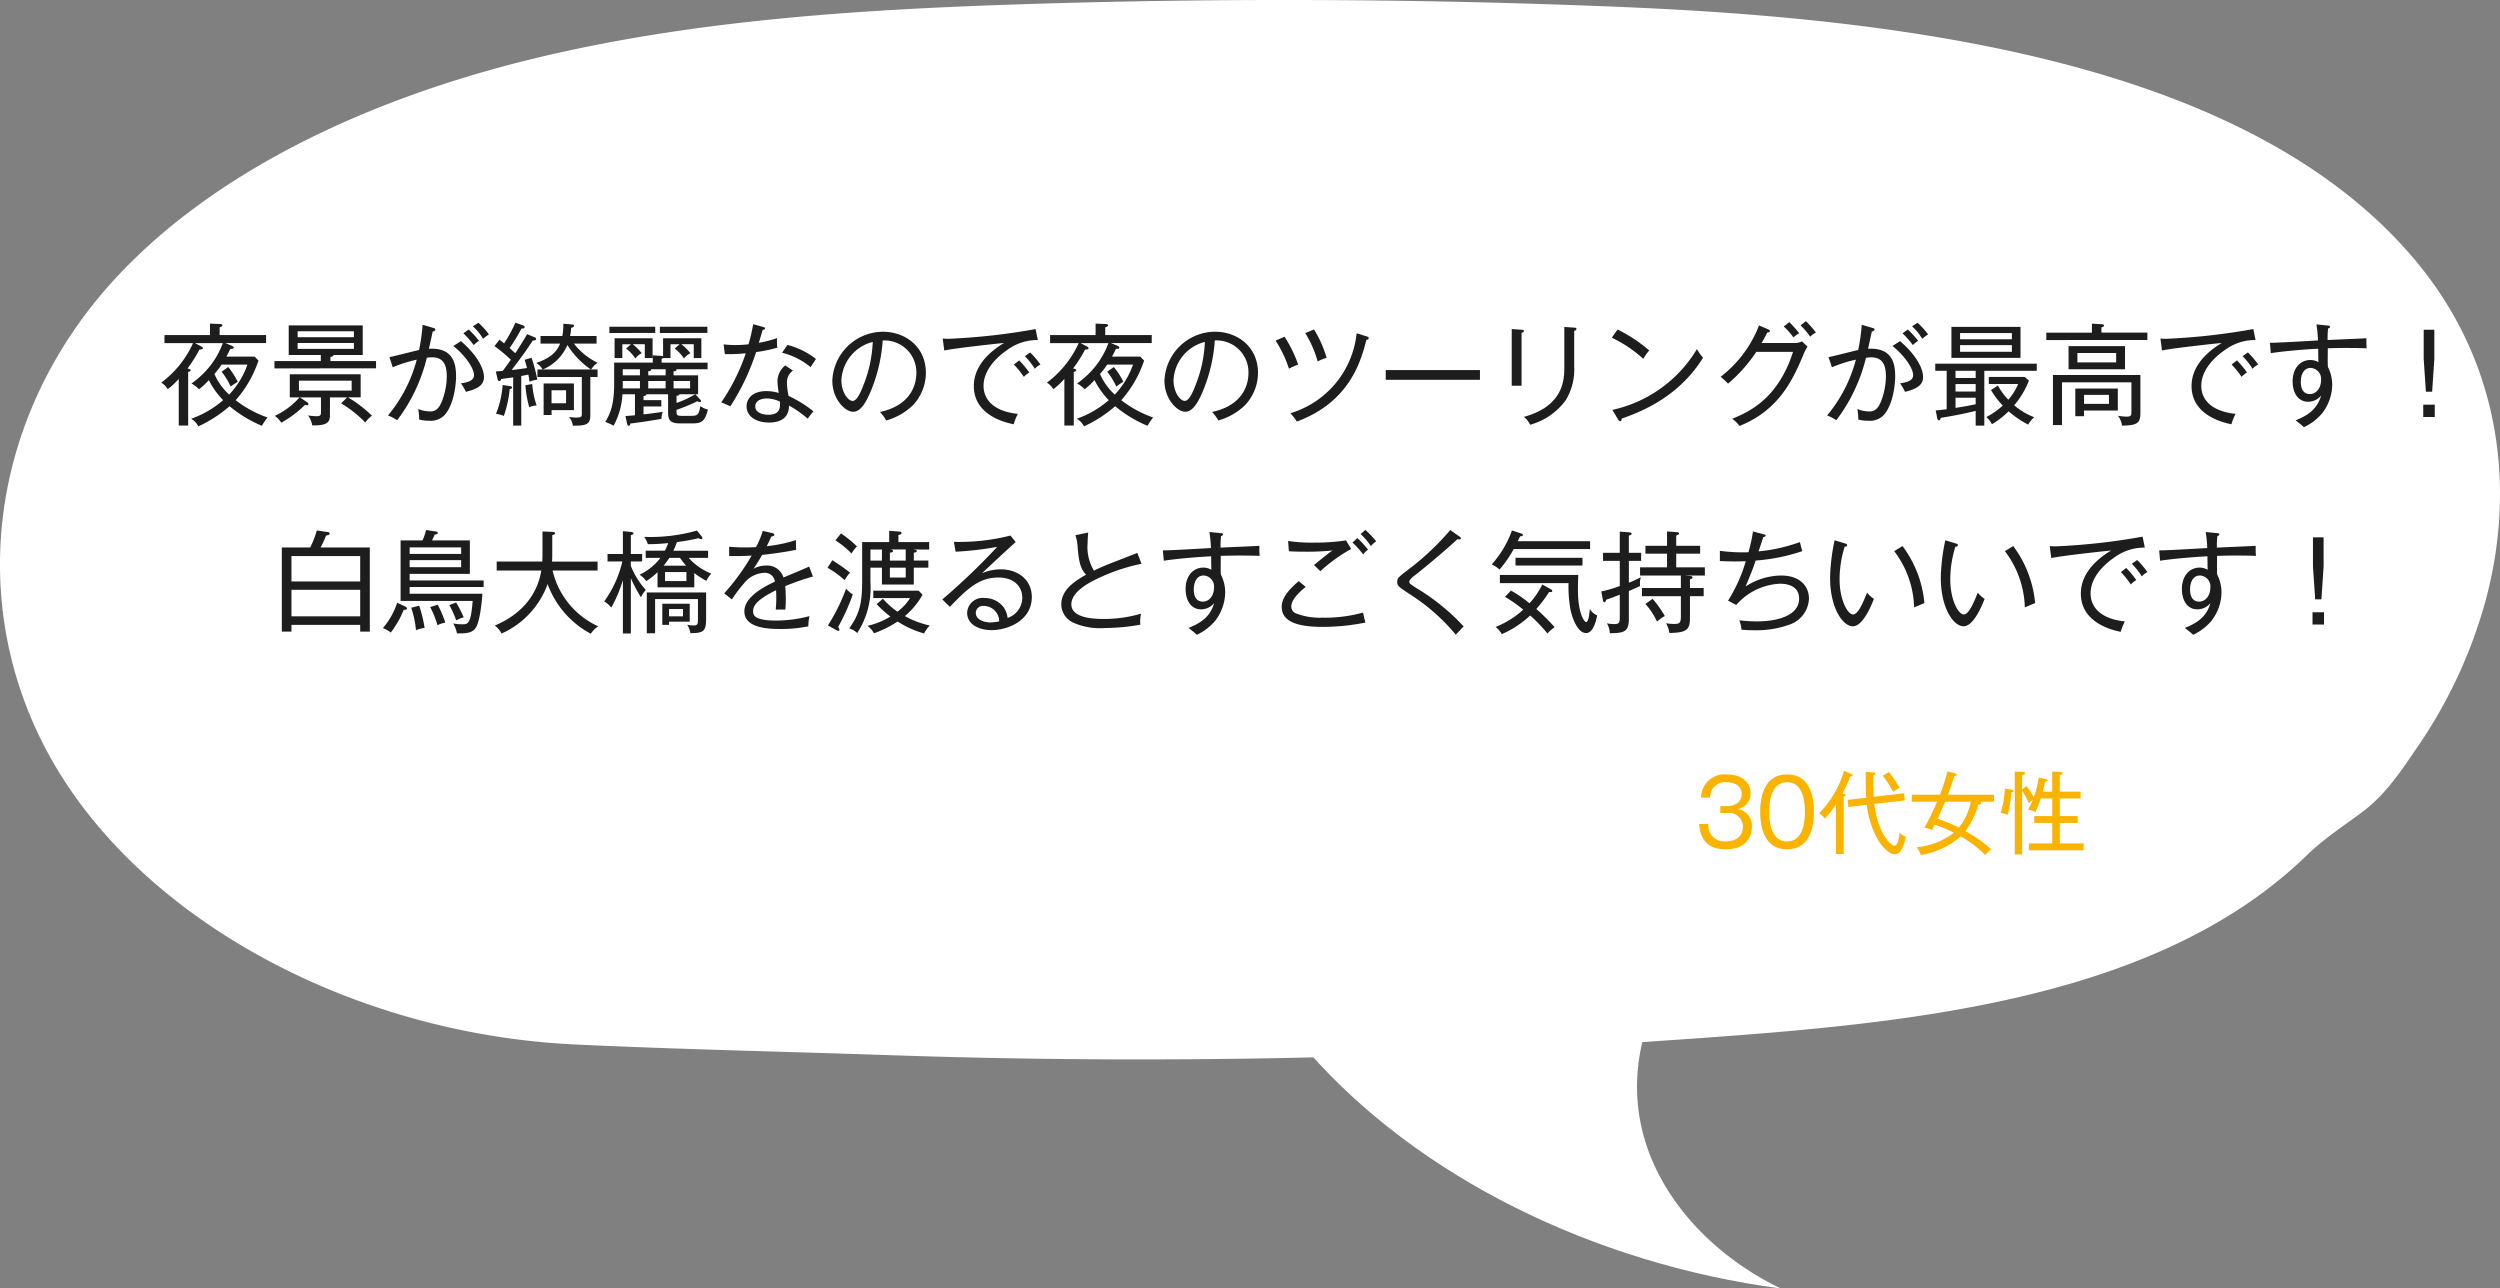
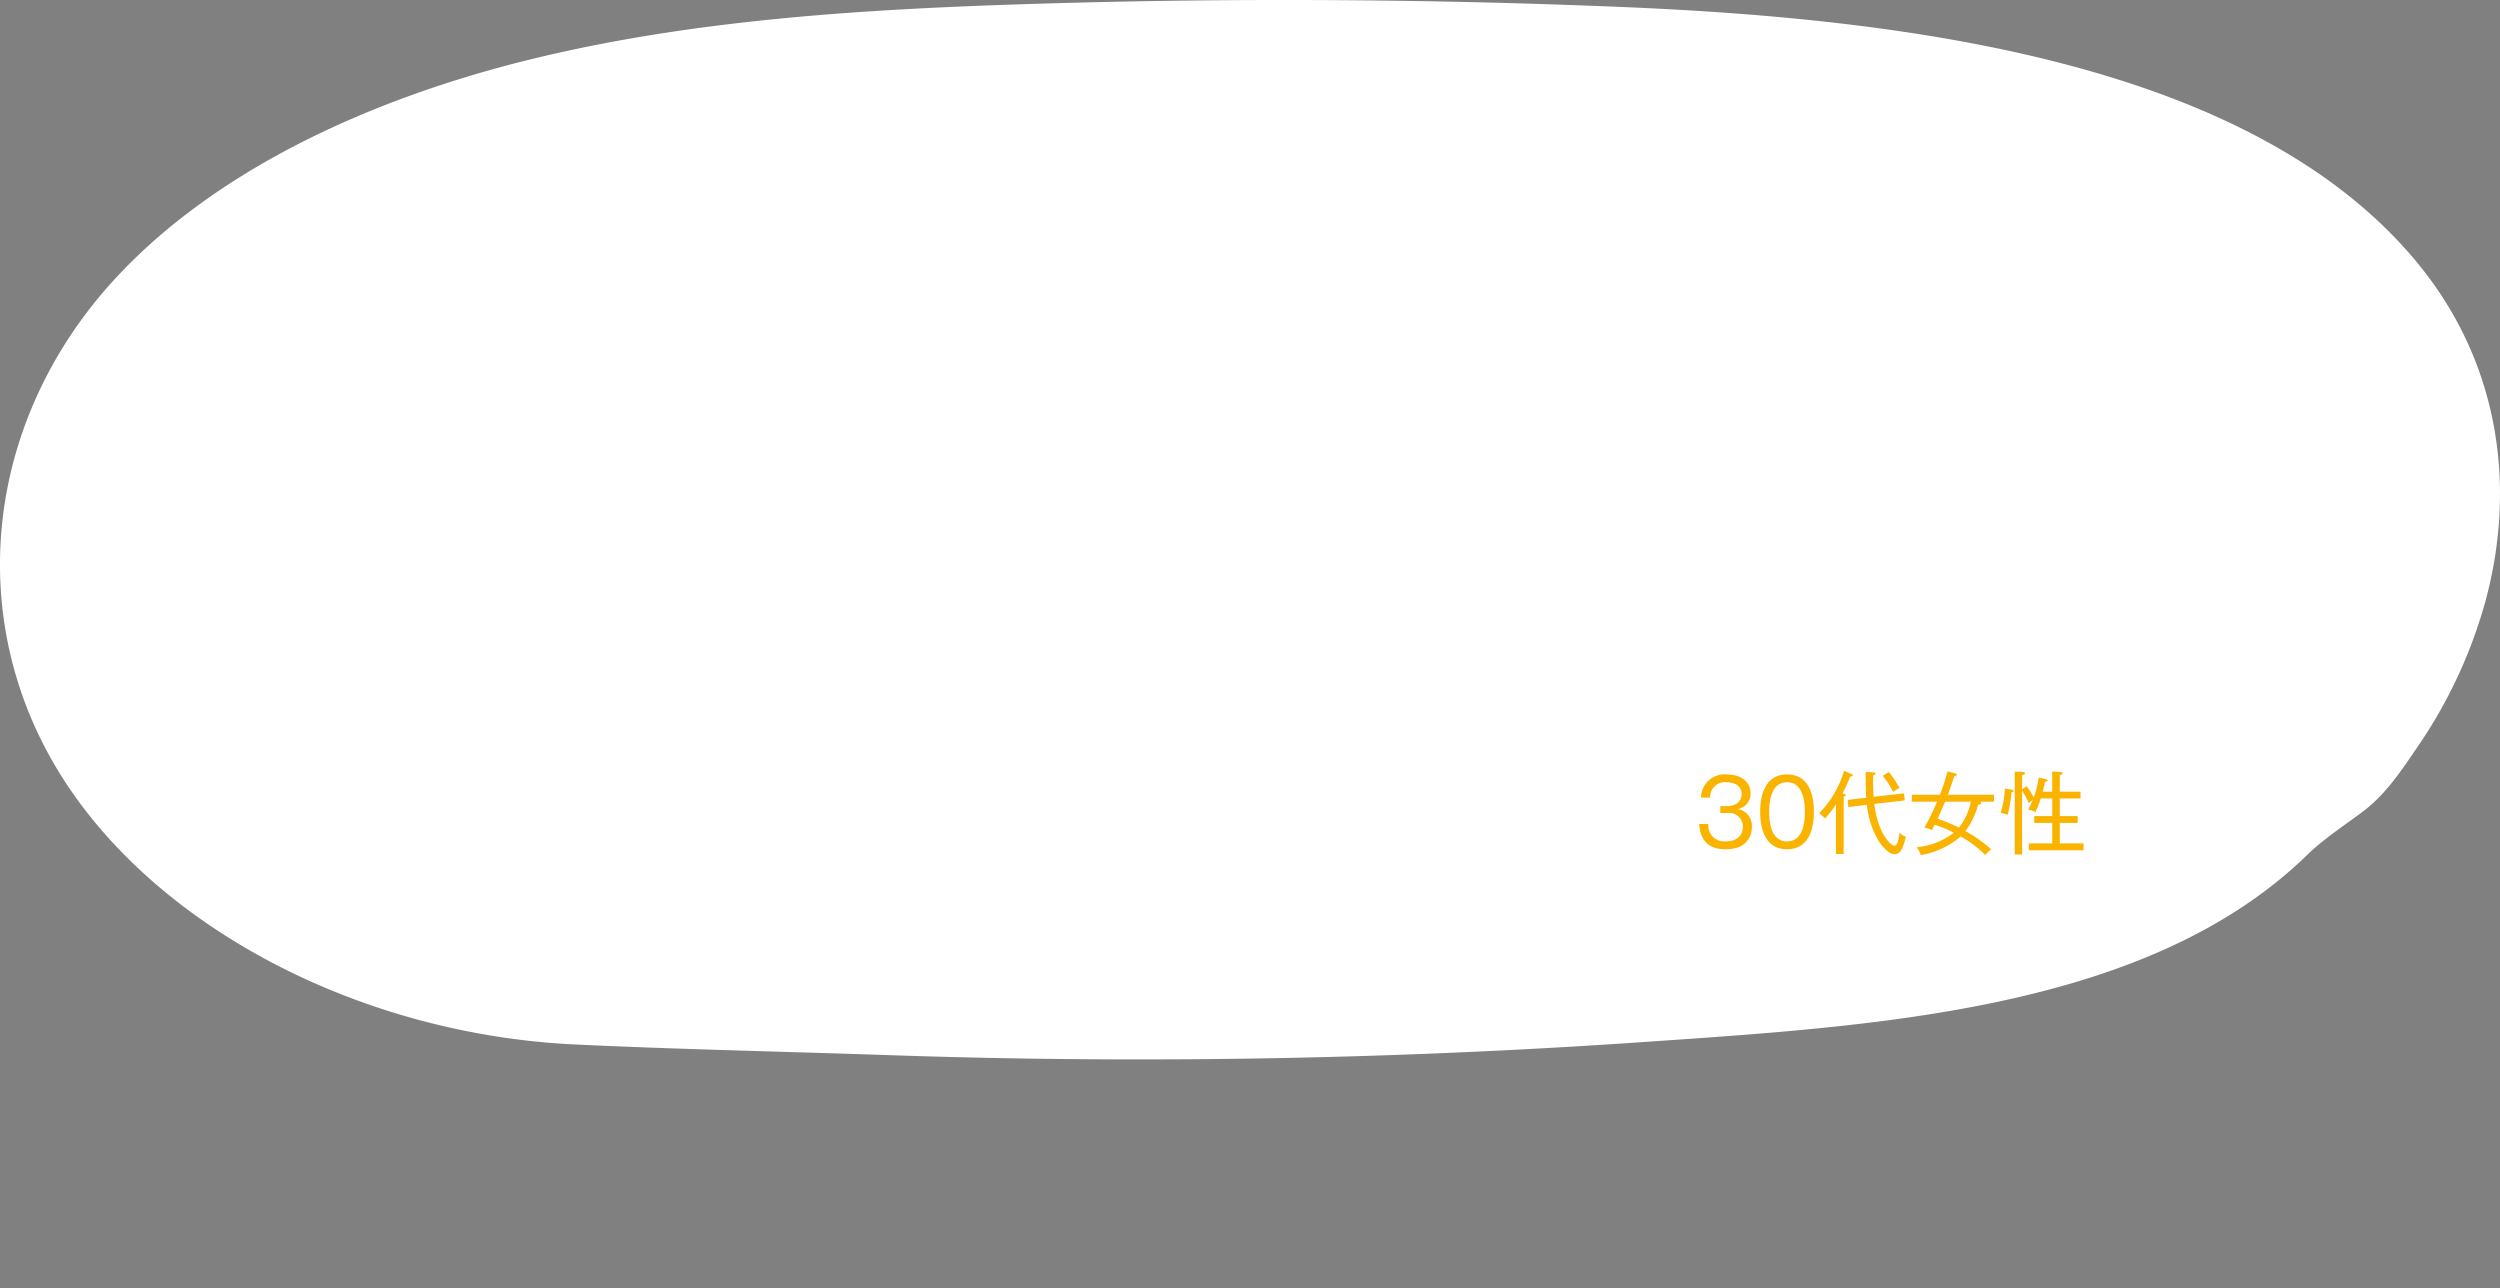
<svg xmlns="http://www.w3.org/2000/svg" width="361.328" height="186.228" viewBox="0 0 361.328 186.228">
  <rect x="0" y="0" width="361.328" height="186.228" fill="#808080" stroke="none" />
  <defs>
    <clipPath id="clip-path">
      <rect id="長方形_93" data-name="長方形 93" width="361.328" height="186.227" fill="none" />
    </clipPath>
  </defs>
  <g id="グループ_4648" data-name="グループ 4648" transform="translate(-264.41 -10190.048)">
    <g id="グループ_116" data-name="グループ 116" transform="translate(264.41 10190.048)">
      <g id="グループ_115" data-name="グループ 115" clip-path="url(#clip-path)">
        <path id="パス_130" data-name="パス 130" d="M336.028,121.338c1.773-1.4,3.622-2.642,5.528-4.078,3.342-2.523,5.678-6.124,7.846-9.306a69.891,69.891,0,0,0,9.919-21.423c3.866-14.611,2.354-30.314-6.386-43.71a54.649,54.649,0,0,0-4.057-5.441C325.228,9.429,277.242,2.8,234.63,1.02Q191.419-.785,148.118.6c-24.29.781-48.793,2.356-71.976,8.114S30.97,24.767,16.676,40.242c-18.6,20.132-21.966,48.342-8.46,70.849s43.329,38.381,74.907,39.869c15.085.71,30.335,1.027,45.5,1.545q18.149.62,36.318.615,36.329-.009,72.565-2.512c33.7-2.33,72.824-4.589,95.884-26.98a33.991,33.991,0,0,1,2.639-2.29" transform="translate(0 0)" fill="#fff" />
-         <path id="パス_131" data-name="パス 131" d="M127.48,132.361c15.753,17.892,40.908,30.484,68.178,34.125-10.072-4.89-17.424-13.126-19.855-22.24s.1-18.981,6.822-26.645" transform="translate(61.702 19.741)" fill="#fff" />
      </g>
    </g>
-     <path id="パス_620" data-name="パス 620" d="M11.22,7.456A10.524,10.524,0,0,1,12.532,9.6a10.185,10.185,0,0,1,1.024-.688A11.431,11.431,0,0,0,12.18,6.784ZM11.4,3.328A12.322,12.322,0,0,1,9.684,6.464a13.137,13.137,0,0,1-2.816,2.7A4.051,4.051,0,0,1,7.956,10,10.84,10.84,0,0,0,9.38,8.672a11.574,11.574,0,0,0,2.064,2.9A14.247,14.247,0,0,1,6.82,14.256a2.636,2.636,0,0,1,1.04,1.1,18.745,18.745,0,0,0,4.512-2.912,18.15,18.15,0,0,0,4.672,2.832,8.913,8.913,0,0,1,.816-1.2,16.251,16.251,0,0,1-4.608-2.5,16.41,16.41,0,0,0,3.3-5.728l-.56-.576h-4.08c.144-.24.272-.5.576-1.12.288,0,.48.016.48-.176,0-.08-.016-.16-.288-.272l-.912-.384h5.888V2.16h-6.72V1.04c.112-.032.4-.1.4-.3,0-.16-.256-.176-.384-.176L9.54.5V2.16H2.964V3.328H7.092A14.624,14.624,0,0,1,2.5,9.04a2.627,2.627,0,0,1,.928.944A10.083,10.083,0,0,0,5.028,8.5v6.736h1.36V7.488c.112-.016.352-.08.352-.24,0-.144-.16-.192-.448-.256A19.909,19.909,0,0,0,8.02,4.256c.336,0,.5-.048.5-.208,0-.112-.176-.208-.288-.272l-.864-.448Zm3.552,3.1a11.955,11.955,0,0,1-2.64,4.336A8.914,8.914,0,0,1,10.18,7.792a11.807,11.807,0,0,0,1.04-1.36Zm18.592.544V5.92H26.948V5.328c.16-.032.432-.08.464-.288H31.62V.768h-10.7V5.04h4.64v.88h-6.7V6.976Zm-3.2-4.5H22.212V1.616H30.34Zm0,1.68H22.212V3.312H30.34Zm2.608,9.664a18.425,18.425,0,0,0-3.472-2.656h1.84V7.824H21.076v3.344h1.408A10.739,10.739,0,0,1,18.9,13.84a3.3,3.3,0,0,1,.944.992,15.745,15.745,0,0,0,3.424-2.576,1.292,1.292,0,0,0,.3.048c.064,0,.208-.048.208-.16a.36.36,0,0,0-.16-.256l-1.072-.72h3.04v2c0,.5,0,.72-.608.72a8.621,8.621,0,0,1-1.264-.112,3.263,3.263,0,0,1,.608,1.44c2.56.064,2.56-.72,2.56-1.68V11.168h2.48l-.864.864A16.714,16.714,0,0,1,31.988,14.8,3.977,3.977,0,0,1,32.948,13.824ZM30.02,10.192H22.4V8.752H30.02ZM49.86,2.064A10.768,10.768,0,0,0,48.34.384L47.54.9A7.635,7.635,0,0,1,49.012,2.7,7.253,7.253,0,0,1,49.86,2.064Zm-1.44.928A12.5,12.5,0,0,0,46.932,1.36l-.768.544a12.39,12.39,0,0,1,1.488,1.7A6.6,6.6,0,0,1,48.42,2.992Zm.72,5.232c0-1.264-1.04-3.232-3.328-5.184l-1.1.7C46.276,4.96,47.7,6.88,47.7,7.952c0,.752-.752,1.024-1.888,1.184a7.981,7.981,0,0,1,.72,1.232C48.036,9.984,49.14,9.5,49.14,8.224Zm-4.032-.112c0-1.808-.416-4.176-3.92-3.968.08-.352.464-2.112.544-2.5.256-.032.384-.16.384-.288s-.112-.176-.288-.224L40.276.672a28.589,28.589,0,0,1-.512,3.648c-.624.128-3.6.912-4.288,1.024l.48,1.472a19.99,19.99,0,0,1,3.472-1.1,20.869,20.869,0,0,1-4.16,8.064,7,7,0,0,1,1.328.688A24.441,24.441,0,0,0,40.884,5.44a5.474,5.474,0,0,1,.736-.064c1.728,0,2.144,1.184,2.144,2.768a10.164,10.164,0,0,1-.736,3.68c-.416.96-.864,1.376-1.664,1.376a4.96,4.96,0,0,1-1.728-.352,8.316,8.316,0,0,1,.144,1.52,5.582,5.582,0,0,0,1.456.176,2.784,2.784,0,0,0,2.224-.832C44.82,12.176,45.108,9.264,45.108,8.112Zm11.744.5A23.638,23.638,0,0,0,56.02,5.44l-.992.3c.128.432.224.784.336,1.184-.752.112-1.472.224-2.224.288C54.8,5.024,54.98,4.784,56.2,2.944c.272.016.48-.048.48-.224,0-.144-.1-.192-.3-.272l-1.008-.416c-.432.784-1.12,1.856-1.7,2.752-.128-.1-.688-.624-.816-.752a28.2,28.2,0,0,0,1.712-2.816c.128,0,.448.016.448-.192,0-.112-.064-.208-.256-.272L53.684.368A19.494,19.494,0,0,1,52.052,3.36c-.24-.192-.512-.416-.672-.528l-.72.928a21.333,21.333,0,0,1,2.368,1.968c-.384.544-.9,1.264-1.184,1.616-.144.016-.832.064-.992.08L51.108,8.5c.048.192.08.3.256.3.208,0,.24-.192.256-.288.416-.048,1.28-.176,1.744-.24v6.976h1.168V8.08c.656-.128.864-.176,1.024-.208.064.3.1.528.176,1.04A3.618,3.618,0,0,1,56.852,8.608ZM64.6,7.136h-6.96A6.673,6.673,0,0,0,61.2,3.6,11.963,11.963,0,0,0,64.6,7.136Zm.96,1.088V7.136h-.928a3.44,3.44,0,0,1,.928-.976,9.61,9.61,0,0,1-3.424-2.768h3.28V2.3H61.588a8.051,8.051,0,0,0,.16-1.184c.144-.032.416-.112.416-.288S61.972.64,61.812.624l-1.2-.1A9.087,9.087,0,0,1,60.468,2.3H57.316V3.392h2.832c-.656,1.632-1.952,2.256-3.456,2.8a2.719,2.719,0,0,1,.928.944h-.752V8.224h6.416v5.232c0,.56-.048.624-.88.624-.3,0-.672-.048-.976-.08a2.357,2.357,0,0,1,.56,1.264c1.936-.016,2.528-.144,2.528-1.568V8.224Zm-8.8,4.112a11.608,11.608,0,0,1-.64-3.1l-.992.176a15.832,15.832,0,0,0,.56,3.184A2.778,2.778,0,0,1,56.756,12.336ZM53.2,9.744c0-.16-.144-.176-.24-.192l-1.12-.176a13.658,13.658,0,0,1-.96,4.176,3.876,3.876,0,0,1,1.136.3,16.86,16.86,0,0,0,.848-3.888C53,9.952,53.2,9.9,53.2,9.744Zm8.944,3.264V9.152H57.764v4.56h1.152v-.7Zm-1.136-.992h-2.1V10.144h2.1Zm20.5.912a3.005,3.005,0,0,1-1.1-.5c-.208,1.392-.5,1.408-1.44,1.408h-1.3c-.7,0-.7-.16-.7-.864a27.48,27.48,0,0,0,3.024-1.248.642.642,0,0,0,.336.112c.128,0,.192-.064.192-.144,0-.064-.08-.144-.128-.208l-.7-.768h.4V7.984H76.548V7.408c.24-.032.48-.064.4-.3H81.46v-.96H74.82V5.568a.767.767,0,0,0,.272-.08H76.1v-2h1.328l-.72.624a5.833,5.833,0,0,1,1.344,1.44,2.558,2.558,0,0,1,.928-.768,7.933,7.933,0,0,0-1.3-1.3H79.46v2h1.1V2.624H75.028V5.216a1.427,1.427,0,0,0-.352-.048l-1.136-.08V6.144H67.956V9.216c0,3.1-.608,4.384-1.28,5.5a7.617,7.617,0,0,1,1.2.544,10.589,10.589,0,0,0,1.28-4.544h1.808v3.04c-.224.016-1.184.1-1.376.112l.24,1.1c.032.144.112.3.24.3.16,0,.224-.16.224-.32,1.488-.176,2.992-.416,4.5-.672a3.307,3.307,0,0,1,.192-1.024c-.448.064-1.12.192-2.784.368V12.48h2.576v-.912H72.2v-.592c.336-.064.432-.08.4-.256h3.152v2.544c0,1.088.208,1.664,1.712,1.664h1.792C80.58,14.928,81.076,14.656,81.508,12.928ZM75.4,9.872H72.884V8.8H75.4Zm3.536,0H76.548V8.8h2.384ZM75.4,7.984H72.884V7.392c.336-.064.448-.08.4-.288H75.4Zm-3.712,0H69.2V7.1h2.48Zm0,1.888h-2.5c.016-.176.016-.416.016-.576V8.8h2.48Zm7.984.848a13.878,13.878,0,0,1-2.7,1.248V10.944c.32-.048.4-.064.4-.224Zm-6.16-5.232V2.624H68.02V5.488h1.12v-2h1.248l-.7.624a5.5,5.5,0,0,1,1.328,1.44,2.558,2.558,0,0,1,.928-.768,7.313,7.313,0,0,0-1.3-1.3h1.744v2Zm7.92-3.632V.96H74.564v.9Zm-7.536,0V.96H67.268v.9ZM96.756,13.184a17.344,17.344,0,0,0-3.584-2.224,9.318,9.318,0,0,1-.24-1.936A2.035,2.035,0,0,1,93.8,7.3l-1.12-.752a3.011,3.011,0,0,0-1.12,2.224,11.175,11.175,0,0,0,.192,1.76,6.16,6.16,0,0,0-1.776-.272c-2.064,0-2.88,1.12-2.88,2.208,0,1.488,1.44,2.336,3.232,2.336.544,0,2.912,0,2.9-2.448a14.588,14.588,0,0,1,2.7,1.888C96.244,13.824,96.452,13.536,96.756,13.184Zm-4.832-1.392c.032.736.1,1.888-1.7,1.888-.08,0-1.872,0-1.872-1.216,0-.784.8-1.136,1.648-1.136A4.3,4.3,0,0,1,91.924,11.792Zm5.2-6.176A11.253,11.253,0,0,0,93,3.584L92.228,4.72A10.242,10.242,0,0,1,96.356,6.8C96.564,6.448,96.868,6,97.124,5.616ZM91.54,3.984a6.8,6.8,0,0,1-.032-1.392,15.028,15.028,0,0,1-2.64.688c.224-.736.3-1.008.56-1.872.128-.016.336-.032.336-.208,0-.112-.08-.16-.256-.208l-1.456-.4a26.872,26.872,0,0,1-.672,2.9,15.354,15.354,0,0,1-1.936.112,13.051,13.051,0,0,1-1.664-.1l.176,1.408A24.89,24.89,0,0,0,86.98,4.8a28.979,28.979,0,0,1-3.536,7.088c.656.272.88.368,1.3.576a32.978,32.978,0,0,0,3.728-7.84A23.134,23.134,0,0,0,91.54,3.984Zm21.472,3.632c0-3.648-2.832-5.936-6.256-5.936a7.369,7.369,0,0,0-7.264,7.088c0,2.624,1.824,4.48,3.008,4.48.88,0,1.648-.848,2.528-2.928a23.082,23.082,0,0,0,1.744-7.376,4.607,4.607,0,0,1,4.864,4.7c0,1.3-.5,4.624-5.264,5.632a6.519,6.519,0,0,1,.912,1.232,9.2,9.2,0,0,0,3.824-2.176A6.832,6.832,0,0,0,113.012,7.616Zm-7.68-4.464a18.744,18.744,0,0,1-1.248,6c-.384,1.008-.976,2.528-1.648,2.528-.688,0-1.632-1.264-1.632-2.992A6,6,0,0,1,105.332,3.152Zm24.24,3.264a12.8,12.8,0,0,0-1.488-1.744l-.768.544a10.057,10.057,0,0,1,1.44,1.824A2.783,2.783,0,0,1,129.572,6.416Zm-1.616,1.152A13.714,13.714,0,0,0,126.5,5.824l-.768.592a12.979,12.979,0,0,1,1.44,1.792A3.485,3.485,0,0,1,127.956,7.568Zm1.232-4.688-.32-1.584A91.591,91.591,0,0,1,116.26,2.7c-.3,0-.512-.016-.816-.032l.224,1.728c1.3-.32,8.24-1.072,8.64-1.088-3.136,1.872-4.368,4.112-4.368,6.208,0,3.344,2.832,4.944,5.76,5.536a8.006,8.006,0,0,1,.608-1.5c-3.408-.352-4.96-2-4.96-4.048,0-2.672,2.544-4.592,3.392-5.168A7.282,7.282,0,0,1,129.188,2.88ZM139.22,7.456A10.524,10.524,0,0,1,140.532,9.6a10.182,10.182,0,0,1,1.024-.688,11.431,11.431,0,0,0-1.376-2.128Zm.176-4.128a12.322,12.322,0,0,1-1.712,3.136,13.136,13.136,0,0,1-2.816,2.7,4.051,4.051,0,0,1,1.088.832,10.841,10.841,0,0,0,1.424-1.328,11.574,11.574,0,0,0,2.064,2.9,14.248,14.248,0,0,1-4.624,2.688,2.636,2.636,0,0,1,1.04,1.1,18.745,18.745,0,0,0,4.512-2.912,18.15,18.15,0,0,0,4.672,2.832,8.914,8.914,0,0,1,.816-1.2,16.25,16.25,0,0,1-4.608-2.5,16.41,16.41,0,0,0,3.3-5.728l-.56-.576h-4.08c.144-.24.272-.5.576-1.12.288,0,.48.016.48-.176,0-.08-.016-.16-.288-.272l-.912-.384h5.888V2.16h-6.72V1.04c.112-.032.4-.1.4-.3,0-.16-.256-.176-.384-.176L137.54.5V2.16h-6.576V3.328h4.128A14.624,14.624,0,0,1,130.5,9.04a2.627,2.627,0,0,1,.928.944,10.083,10.083,0,0,0,1.6-1.488v6.736h1.36V7.488c.112-.016.352-.08.352-.24,0-.144-.16-.192-.448-.256a19.909,19.909,0,0,0,1.728-2.736c.336,0,.5-.048.5-.208,0-.112-.176-.208-.288-.272l-.864-.448Zm3.552,3.1a11.955,11.955,0,0,1-2.64,4.336,8.914,8.914,0,0,1-2.128-2.976,11.808,11.808,0,0,0,1.04-1.36Zm18.064,1.184c0-3.648-2.832-5.936-6.256-5.936a7.369,7.369,0,0,0-7.264,7.088c0,2.624,1.824,4.48,3.008,4.48.88,0,1.648-.848,2.528-2.928a23.082,23.082,0,0,0,1.744-7.376,4.607,4.607,0,0,1,4.864,4.7c0,1.3-.5,4.624-5.264,5.632a6.519,6.519,0,0,1,.912,1.232,9.2,9.2,0,0,0,3.824-2.176A6.832,6.832,0,0,0,161.012,7.616Zm-7.68-4.464a18.745,18.745,0,0,1-1.248,6c-.384,1.008-.976,2.528-1.648,2.528-.688,0-1.632-1.264-1.632-2.992A6,6,0,0,1,153.332,3.152Zm17.6,2.3a16.619,16.619,0,0,0-1.824-4.1l-1.264.528a15.719,15.719,0,0,1,1.792,4.1A5.967,5.967,0,0,1,170.932,5.456Zm6.08-2.848c0-.128-.112-.192-.272-.24L175.268,1.9A13.517,13.517,0,0,1,165.7,13.456a8.455,8.455,0,0,1,.928,1.2c7.44-2.736,9.232-8.464,10.048-11.808C176.788,2.832,177.012,2.816,177.012,2.608ZM166.82,6.432A18.915,18.915,0,0,0,164.852,2.4l-1.3.56a16.917,16.917,0,0,1,1.936,4.064A8.352,8.352,0,0,1,166.82,6.432Zm26.272,2.192V7.216H179.476V8.624Zm13.952-7.376c0-.08-.064-.144-.3-.16l-1.456-.1v5.7c0,1.776,0,5.7-5.856,7.3a2.957,2.957,0,0,1,.912,1.136,9.433,9.433,0,0,0,5.168-3.584,8.524,8.524,0,0,0,1.2-4.864V1.552C206.82,1.52,207.044,1.456,207.044,1.248Zm-7.6.32c0-.16-.144-.16-.336-.176l-1.424-.1V9.488h1.424V1.84C199.2,1.808,199.444,1.728,199.444,1.568Zm18.112,2.816A21.473,21.473,0,0,0,212.98,1.36l-.832,1.184A18.14,18.14,0,0,1,216.692,5.6,8.851,8.851,0,0,1,217.556,4.384Zm7.776,1.056a8.946,8.946,0,0,1-.88-1.248,18.956,18.956,0,0,1-12.224,8.784l.864,1.44c.048.08.144.192.256.192.176,0,.208-.1.224-.368C216.18,13.312,221.748,11.232,225.332,5.44Zm16.32-3.648A16.559,16.559,0,0,0,240.2.144l-.768.624A9.739,9.739,0,0,1,240.82,2.4,3.412,3.412,0,0,1,241.652,1.792Zm-2.416.112A13.692,13.692,0,0,0,237.8.3l-.8.624A9.6,9.6,0,0,1,238.4,2.5,4.161,4.161,0,0,1,239.236,1.9Zm1.2,1.92-.8-.752a2.388,2.388,0,0,1-1.056.24H233.8c.224-.384.416-.72.816-1.52.144-.016.384-.032.384-.224,0-.112-.08-.16-.224-.224L233.428.768a17.082,17.082,0,0,1-5.552,7.424,10.632,10.632,0,0,1,1.072.992,21.91,21.91,0,0,0,4.08-4.592h5.312c-2.08,6.512-6,8.544-8.784,9.664a5.4,5.4,0,0,1,1.056,1.04c5.872-2.352,7.792-6.912,9.312-10.5A6.637,6.637,0,0,1,240.436,3.824Zm17.424-1.76a10.767,10.767,0,0,0-1.52-1.68l-.8.512A7.635,7.635,0,0,1,257.012,2.7,7.25,7.25,0,0,1,257.86,2.064Zm-1.44.928a12.5,12.5,0,0,0-1.488-1.632l-.768.544a12.39,12.39,0,0,1,1.488,1.7A6.6,6.6,0,0,1,256.42,2.992Zm.72,5.232c0-1.264-1.04-3.232-3.328-5.184l-1.1.7C254.276,4.96,255.7,6.88,255.7,7.952c0,.752-.752,1.024-1.888,1.184a7.982,7.982,0,0,1,.72,1.232C256.036,9.984,257.14,9.5,257.14,8.224Zm-4.032-.112c0-1.808-.416-4.176-3.92-3.968.08-.352.464-2.112.544-2.5.256-.032.384-.16.384-.288s-.112-.176-.288-.224L248.276.672a28.59,28.59,0,0,1-.512,3.648c-.624.128-3.6.912-4.288,1.024l.48,1.472a19.99,19.99,0,0,1,3.472-1.1,20.869,20.869,0,0,1-4.16,8.064,7,7,0,0,1,1.328.688,24.441,24.441,0,0,0,4.288-9.024,5.475,5.475,0,0,1,.736-.064c1.728,0,2.144,1.184,2.144,2.768a10.165,10.165,0,0,1-.736,3.68c-.416.96-.864,1.376-1.664,1.376a4.96,4.96,0,0,1-1.728-.352,8.317,8.317,0,0,1,.144,1.52,5.582,5.582,0,0,0,1.456.176,2.784,2.784,0,0,0,2.224-.832C252.82,12.176,253.108,9.264,253.108,8.112Zm20.464-.784V6.3H258.9V7.328h1.648V12.88c-.784.1-1.216.144-1.584.176l.224,1.136c.016.112.08.288.224.288.16,0,.208-.112.288-.352,1.52-.256,3.184-.544,5.04-1.008v2.128h1.248V7.328ZM264.74,10.32h-2.912V9.248h2.912Zm0-1.952h-2.912V7.328h2.912Zm0,3.792c-1.248.256-1.424.288-2.912.528V11.216h2.912Zm6.48-6.7V.976h-9.984v4.48Zm-1.248-2.688h-7.488v-.9h7.488Zm0,1.808h-7.488v-.96h7.488Zm3.232,9.456a9.816,9.816,0,0,1-2.9-1.728,12.138,12.138,0,0,0,2.128-3.568l-.608-.528h-5.184V9.232h4.24A8.407,8.407,0,0,1,269.46,11.5a8.406,8.406,0,0,1-1.5-2.048l-1.008.656a12.633,12.633,0,0,0,1.7,2.24,10.475,10.475,0,0,1-2.384,1.664,3.065,3.065,0,0,1,.816,1.04,12.428,12.428,0,0,0,2.416-1.872,14.356,14.356,0,0,0,2.816,1.92A4.62,4.62,0,0,1,273.2,14.032ZM286.324,7.1V3.76h-8.16V7.1Zm-1.28-.992h-5.6V4.752h5.6Zm.24,6.96V9.888H279.14v4H280.4v-.816Zm-1.28-.96h-3.6v-1.3H284Zm5.552-9.232V1.808h-6.64V1.04c.128-.016.368-.064.368-.256,0-.144-.16-.176-.368-.192L281.54.512v1.3h-6.592V2.88Zm-1.008,10.528V7.936h-12.64v7.232h1.312V8.992h10.032v4.08c0,.672,0,.88-.7.88a8.252,8.252,0,0,1-1.248-.128,3.116,3.116,0,0,1,.592,1.424C288.036,15.216,288.548,14.944,288.548,13.408Zm17.024-6.992a12.8,12.8,0,0,0-1.488-1.744l-.768.544a10.058,10.058,0,0,1,1.44,1.824A2.783,2.783,0,0,1,305.572,6.416Zm-1.616,1.152A13.715,13.715,0,0,0,302.5,5.824l-.768.592a12.977,12.977,0,0,1,1.44,1.792A3.486,3.486,0,0,1,303.956,7.568Zm1.232-4.688-.32-1.584A91.591,91.591,0,0,1,292.26,2.7c-.3,0-.512-.016-.816-.032l.224,1.728c1.3-.32,8.24-1.072,8.64-1.088-3.136,1.872-4.368,4.112-4.368,6.208,0,3.344,2.832,4.944,5.76,5.536a8.006,8.006,0,0,1,.608-1.5c-3.408-.352-4.96-2-4.96-4.048,0-2.672,2.544-4.592,3.392-5.168A7.282,7.282,0,0,1,305.188,2.88Zm16.064,1.2a11.572,11.572,0,0,1-.032-1.456c-.416.032-.944.048-5.616.256a14.853,14.853,0,0,1,.064-1.648c.1-.048.288-.128.288-.24,0-.176-.16-.192-.384-.208l-1.584-.16a18.2,18.2,0,0,1,.224,2.32c-.992.048-5.84.352-6.944.336l.128,1.5c1.776-.288,5.024-.56,6.848-.64,0,.464.016,1.648.032,1.952a2.191,2.191,0,0,0-1.184-.32c-1.472,0-2.544,1.248-2.544,3.072,0,1.744.832,2.96,2.24,2.96a2.464,2.464,0,0,0,1.888-.9c-.576,1.952-1.872,2.864-3.7,3.584.336.256.944.736,1.2.992a7.7,7.7,0,0,0,2.656-2.032,6.85,6.85,0,0,0,1.44-4.064,5.655,5.655,0,0,0-.624-2.608c-.048-.64-.016-1.6-.016-2.7.944-.032,1.872-.048,2.816-.048C319.716,4.032,320.676,4.048,321.252,4.08ZM314.66,8.64c0,1.168-.688,2.048-1.616,2.048-1.312,0-1.312-1.44-1.312-1.808,0-.9.368-1.968,1.424-1.968A1.588,1.588,0,0,1,314.66,8.64Zm16.368-7.248h-1.536V5.6l.32,4.752h.9l.32-4.752Zm.064,10.832h-1.664V14h1.664ZM32.644,45.024V32.864h-7.12a16.3,16.3,0,0,0,.8-1.728c.336-.064.512-.112.512-.288,0-.16-.112-.192-.352-.224l-1.5-.224a14.272,14.272,0,0,1-.96,2.464h-4.1v12.16h1.392v-.976h9.936v.976Zm-1.392-7.248H21.316V34.1h9.936Zm0,5.04H21.316v-3.84h9.936Zm17.84-4.24v-.944H38.4v-.96h8.7V31.84H41.636c.08-.176.176-.336.368-.832.368-.064.464-.128.464-.256,0-.16-.144-.176-.24-.192l-1.456-.224a7.854,7.854,0,0,1-.512,1.5H37.092v8.752H47.508c-.272,3.376-.672,3.376-1.568,3.376a6.164,6.164,0,0,1-1.248-.128,4.367,4.367,0,0,1,.544,1.44c1.152.016,2.064,0,2.624-.672.72-.848,1.008-4.256,1.056-5.056H38.4v-.976Zm-3.248-4.784H38.4v-.944h7.44Zm0,1.92H38.4V34.688h7.44ZM38.02,41.68c0-.112-.128-.224-.336-.32L36.6,40.848a10.9,10.9,0,0,1-2.064,3.664,4.67,4.67,0,0,1,1.136.64,13.754,13.754,0,0,0,1.872-3.28C37.652,41.872,38.02,41.888,38.02,41.68Zm8.192,1.264a19.533,19.533,0,0,0-1.088-2.128l-.992.368a13.826,13.826,0,0,1,.992,2.208A7.808,7.808,0,0,1,46.212,42.944Zm-2.656.768a16.426,16.426,0,0,0-1.1-2.576l-1.088.336A13.192,13.192,0,0,1,42.42,44.1,4.756,4.756,0,0,1,43.556,43.712Zm-2.992.768a19.355,19.355,0,0,0-.784-3.2l-1.152.288a14.531,14.531,0,0,1,.688,3.248A5.746,5.746,0,0,1,40.564,44.48Zm25.088-.224a11.778,11.778,0,0,1-6.592-8.064h6.5V34.9H58.98c.032-.544.032-.784.032-1.248V31.072c.144-.032.4-.08.4-.272,0-.144-.176-.176-.384-.192L57.6,30.544v3.024c0,.48,0,.752-.032,1.328H50.98v1.3h6.448c-.88,5.424-5.5,7.424-6.72,7.952a3.449,3.449,0,0,1,.976,1.152,12.442,12.442,0,0,0,6.656-7.152,13.307,13.307,0,0,0,6.24,7.184A3.771,3.771,0,0,1,65.652,44.256ZM82,36.64a8.523,8.523,0,0,1-3.264-2.272h2.8v-1.04H76.516a9.446,9.446,0,0,0,.512-1.248,26.008,26.008,0,0,0,3.12-.56,1.413,1.413,0,0,0,.416.144c.1,0,.144-.064.144-.16a.385.385,0,0,0-.128-.272l-.656-.816a24.541,24.541,0,0,1-7.632.912,3.111,3.111,0,0,1,.528,1.056,26.131,26.131,0,0,0,2.944-.16,7.242,7.242,0,0,1-.48,1.1H72.516v1.04h2.128A8.091,8.091,0,0,1,71.62,36.8a3.212,3.212,0,0,1,.976.928,10.359,10.359,0,0,0,1.632-1.3v2.192H79.54V36.56a10.262,10.262,0,0,0,1.76,1.12A3.633,3.633,0,0,1,82,36.64Zm-3.648-1.152H75.108c.32-.384.528-.688.832-1.12h1.536A10.046,10.046,0,0,0,78.356,35.488Zm.048,2.224H75.316v-1.3H78.4Zm2.848,5.36V39.36H72.676v5.9h1.2V40.32h6.192v2.752c0,.864,0,1.056-.656,1.056a4.245,4.245,0,0,1-.9-.1,3.091,3.091,0,0,1,.464,1.216C80.916,45.232,81.252,44.976,81.252,43.072Zm-8.72-4.08a11.437,11.437,0,0,1-2.16-3.472v-.64H72V33.808H70.372v-2.72c.208-.064.384-.128.384-.272,0-.112-.208-.192-.384-.208l-1.152-.1v3.3H67V34.88H69.14a15.758,15.758,0,0,1-2.624,5.776,3.45,3.45,0,0,1,1.024.9,20.051,20.051,0,0,0,1.68-3.968v7.7h1.152V37.312a24.223,24.223,0,0,0,1.456,2.752A4.469,4.469,0,0,1,72.532,38.992Zm6.352,4.592V40.992H74.916v3.056h.976v-.464Zm-.976-.768H75.892V41.76h2.016Zm18.784-5.76-.544-1.44c-.512.256-3.12,1.328-3.712,1.584a2.466,2.466,0,0,0-2.528-1.728,3.692,3.692,0,0,0-1.792.464c.368-.576.768-1.168,1.232-2,.912-.1,3.024-.352,4.912-.736l-.032-1.408a20.225,20.225,0,0,1-4.208.88c.288-.576.464-.96.656-1.392.176-.016.432-.064.432-.24,0-.192-.224-.24-.352-.272l-1.312-.3a13.384,13.384,0,0,1-.976,2.336c-.64.048-1.264.048-1.584.048a21.763,21.763,0,0,1-2.3-.1V34.1c1.232.016,1.5.016,3.248-.064a31.4,31.4,0,0,1-3.968,5.456l1.12.88a18.622,18.622,0,0,1,1.7-2.272,3.942,3.942,0,0,1,2.88-1.568,1.456,1.456,0,0,1,1.632,1.264c-2.576,1.2-4.416,2.608-4.416,4.3,0,2.544,3.856,2.544,5.152,2.544a19.3,19.3,0,0,0,4.1-.384,6.575,6.575,0,0,1,.16-1.472,18.96,18.96,0,0,1-4.88.64c-3.264,0-3.264-.9-3.264-1.36,0-.592.224-1.52,3.312-3.024.016.24.032.56.032,1.072a15.4,15.4,0,0,1-.08,1.728c.256,0,.512-.016,1.392,0,.032-.384.064-.848.064-1.52,0-.816-.048-1.472-.08-1.872A37.735,37.735,0,0,1,96.692,37.056Zm16.8-3.9V32.08h-4.448V31.056c.208-.048.448-.112.448-.3,0-.16-.144-.176-.288-.192l-1.488-.112V32.08H103.8V37.7c0,3.04-.32,4.752-1.872,6.848a3.2,3.2,0,0,1,1.168.672,11.973,11.973,0,0,0,1.9-7.36v-2.08h1.664v2.432h4.608V35.776h2.1V34.752h-2.1V33.616c.1-.016.432-.048.432-.24,0-.16-.24-.192-.5-.224Zm-3.392,1.6h-2.288V33.616c.144-.016.464-.064.464-.24,0-.112-.144-.176-.336-.224h2.16Zm0,2.448h-2.288V35.776H110.1Zm-3.44-2.448H105v-1.6h1.664ZM103.044,32.7a16.59,16.59,0,0,0-2.3-1.872l-.8,1.008a12.737,12.737,0,0,1,2.32,1.9A6.236,6.236,0,0,1,103.044,32.7Zm10.528,11.44a13.3,13.3,0,0,1-3.6-1.36,11.2,11.2,0,0,0,2.56-3.088l-.576-.592h-6.544v1.072h5.312a6.941,6.941,0,0,1-1.824,1.968,11.469,11.469,0,0,1-2.1-1.872l-.9.784a15.084,15.084,0,0,0,1.984,1.792,11.154,11.154,0,0,1-3.312,1.344,3.779,3.779,0,0,1,.944,1.072,15.062,15.062,0,0,0,3.408-1.7,13.965,13.965,0,0,0,3.824,1.728A4.769,4.769,0,0,1,113.572,44.144ZM102.052,36.5a26.708,26.708,0,0,0-2.56-1.792l-.7,1.088a12.969,12.969,0,0,1,2.48,1.792A5.878,5.878,0,0,1,102.052,36.5Zm.4,3.152a4.923,4.923,0,0,1-.976-.832,27.084,27.084,0,0,1-2.624,5.312l1.264.7a.505.505,0,0,0,.24.08.156.156,0,0,0,.16-.176.686.686,0,0,0-.192-.368A31.251,31.251,0,0,0,102.452,39.648Zm25.872.384c0-2.608-2.128-4.016-4.48-4.016a6.877,6.877,0,0,0-2.7.56c.352-.384,4.48-4.192,4.848-4.5l-.752-.944a29.9,29.9,0,0,1-8.176.912l.24,1.424a45.8,45.8,0,0,0,6.016-.7,94.2,94.2,0,0,1-7.936,7.6l1.1,1.072c2.56-2.672,4.24-4.24,7.024-4.24,2.112,0,3.44,1.184,3.44,2.96a3.1,3.1,0,0,1-2.128,2.88,3.245,3.245,0,0,0-.592-1.568,3.43,3.43,0,0,0-2.752-1.312,2.237,2.237,0,0,0-2.5,2.144c0,1.664,1.68,2.5,3.536,2.5C124.916,44.8,128.324,43.392,128.324,40.032Zm-4.72,3.5a6.3,6.3,0,0,1-1.264.16c-.72,0-2.112-.288-2.112-1.392a1.021,1.021,0,0,1,1.152-.992,2.233,2.233,0,0,1,2.224,2.224Zm20.576-8.32-.608-1.568c-.272.112-2.32.912-3.488,1.36-1.072.4-2.064.848-2.784,1.2a6.621,6.621,0,0,1-.912-3.984c0-.432.032-.864.08-1.52l-1.84.384a6.559,6.559,0,0,1,.32,1.808c.176,1.888.352,2.992,1.216,3.9-1.76.976-3.584,2.256-3.584,4.3a2.951,2.951,0,0,0,1.648,2.592,9.536,9.536,0,0,0,4.64.816,30.24,30.24,0,0,0,5.136-.48,5.256,5.256,0,0,1,.112-1.6,18.857,18.857,0,0,1-5.344.768c-1.072,0-4.736,0-4.736-2.112,0-1.888,2.816-3.248,3.664-3.664A27.13,27.13,0,0,1,144.18,35.216Zm17.072-1.136a11.569,11.569,0,0,1-.032-1.456c-.416.032-.944.048-5.616.256a14.855,14.855,0,0,1,.064-1.648c.1-.048.288-.128.288-.24,0-.176-.16-.192-.384-.208l-1.584-.16a18.2,18.2,0,0,1,.224,2.32c-.992.048-5.84.352-6.944.336l.128,1.5c1.776-.288,5.024-.56,6.848-.64,0,.464.016,1.648.032,1.952a2.191,2.191,0,0,0-1.184-.32c-1.472,0-2.544,1.248-2.544,3.072,0,1.744.832,2.96,2.24,2.96a2.464,2.464,0,0,0,1.888-.9c-.576,1.952-1.872,2.864-3.7,3.584.336.256.944.736,1.2.992a7.7,7.7,0,0,0,2.656-2.032,6.851,6.851,0,0,0,1.44-4.064,5.655,5.655,0,0,0-.624-2.608c-.048-.64-.016-1.6-.016-2.7.944-.032,1.872-.048,2.816-.048C159.716,34.032,160.676,34.048,161.252,34.08Zm-6.592,4.56c0,1.168-.688,2.048-1.616,2.048-1.312,0-1.312-1.44-1.312-1.808,0-.9.368-1.968,1.424-1.968A1.588,1.588,0,0,1,154.66,38.64Zm23.44-6.656a13.607,13.607,0,0,0-1.568-1.664l-.688.608a8.894,8.894,0,0,1,1.488,1.744A2.819,2.819,0,0,1,178.1,31.984Zm-1.184,1.2a12.927,12.927,0,0,0-1.536-1.68l-.72.64a12.12,12.12,0,0,1,1.552,1.728A2.882,2.882,0,0,1,176.916,33.184Zm-2.432-.112-.752-1.232a30.057,30.057,0,0,1-4.576.32,22.887,22.887,0,0,1-3.792-.24l.112,1.488c.624.032,1.12.064,2.4.064a36.428,36.428,0,0,0,3.888-.176c-.608.448-.928.688-2.656,2.1.3.3.8.768.912.9A23.152,23.152,0,0,1,174.484,33.072Zm2.064,10.64c-.112-.368-.208-.768-.352-1.44a20.919,20.919,0,0,1-5.968.736,9.393,9.393,0,0,1-3.856-.672,1.079,1.079,0,0,1-.544-.992c0-1.136,1.76-2.528,2.08-2.784l-1.008-.832c-1.888,1.584-2.464,2.736-2.464,3.7,0,2.16,2.272,2.912,5.952,2.912A31.68,31.68,0,0,0,176.548,43.712Zm14.192.56a31.1,31.1,0,0,0-6.9-5.584c-.864-.56-.96-.624-.96-.9,0-.256.48-.656.72-.832,2.192-1.728,5.184-4.272,6.24-5.3a2.474,2.474,0,0,0,.272.048c.144,0,.224-.08.224-.16,0-.128-.1-.192-.256-.3l-1.28-.9a38.207,38.207,0,0,1-6,5.664c-1.44,1.1-1.664,1.28-1.664,1.808,0,.592.1.656,1.856,1.824a28.481,28.481,0,0,1,6.608,5.824C189.972,45.088,190.42,44.576,190.74,44.272Zm18.272-11.184V31.952H198.564c.192-.4.24-.5.336-.7.24-.016.4-.032.4-.192,0-.144-.144-.192-.256-.224l-1.328-.432a14.778,14.778,0,0,1-2.928,4.912,4.128,4.128,0,0,1,1.136.736,17.52,17.52,0,0,0,2.048-2.96Zm-1.1,2.384v-1.12h-9.68v1.12Zm2.128,7.216a2.463,2.463,0,0,1-1.072-.928c-.048.48-.144,1.888-.544,1.888-.16,0-1.168-1.024-1.168-4.656,0-.48,0-.88.048-2.16H195.972v1.184h9.92a18.973,18.973,0,0,0,.272,3.744c.24,1.312,1.072,3.472,2.272,3.472C209.492,45.232,209.892,43.376,210.036,42.688Zm-6.144,1.7a31.889,31.889,0,0,0-2.656-2.64,17.866,17.866,0,0,0,1.84-2.448c.224.016.464.048.464-.144,0-.144-.112-.208-.24-.272l-1.2-.672a11.658,11.658,0,0,1-1.856,2.72,17.24,17.24,0,0,0-2.672-1.84l-.864.9a22.211,22.211,0,0,1,2.64,1.856,13.069,13.069,0,0,1-4,2.5,3.417,3.417,0,0,1,.9,1.04,14.475,14.475,0,0,0,4.1-2.7,22.827,22.827,0,0,1,2.5,2.608A5.064,5.064,0,0,1,203.892,44.384ZM225.6,36.912V35.728H221.46V33.76h3.456V32.624H221.46V31.136c.288-.112.4-.16.4-.288s-.112-.192-.384-.208l-1.344-.1v2.08h-3.12V33.76h3.12v1.968h-3.9v1.184h5.9V38.72H216.5V39.9h5.632v2.912c0,.992-.224,1.1-.976,1.1a7.493,7.493,0,0,1-1.168-.1,3.78,3.78,0,0,1,.48,1.408c2.176-.048,2.976-.288,2.976-2.032V39.9h1.984V38.72h-1.984V37.472c.24-.08.368-.144.368-.288s-.128-.176-.256-.192l-.944-.08Zm-5.792,5.856a14.981,14.981,0,0,0-1.76-2.48L217,41.024a9.846,9.846,0,0,1,1.68,2.544A6.557,6.557,0,0,1,219.812,42.768ZM216.388,34.8V33.632h-1.776v-2.48c.3-.112.4-.144.4-.288,0-.16-.224-.176-.368-.192l-1.344-.1v3.056h-2.416V34.8H213.3v3.632a18.328,18.328,0,0,1-2.672.784l.24,1.28c.032.16.1.288.224.288s.16-.1.24-.368c.656-.224,1.3-.464,1.968-.736v3.312c0,.736-.1.944-.832.944a6.067,6.067,0,0,1-1.024-.112,3.122,3.122,0,0,1,.416,1.44c1.9-.064,2.752-.08,2.752-2.048V39.152c.352-.144.752-.32,1.632-.72a2.971,2.971,0,0,1,.1-1.28,13.113,13.113,0,0,1-1.728.8V34.8Zm24.256,5.488c0-1.792-1.216-3.376-4.08-3.376a9.616,9.616,0,0,0-5.072,1.584c.864-2.1,1.088-2.64,1.44-3.744a27.345,27.345,0,0,0,6.752-1.36c-.064-.192-.3-1.1-.352-1.312a23.882,23.882,0,0,1-5.968,1.344c.576-1.744.64-1.952.672-2.064.1-.016.352-.048.352-.224,0-.064-.064-.128-.336-.192l-1.5-.4a20.95,20.95,0,0,1-.656,3.008,24.617,24.617,0,0,1-4.128-.208v1.472c.528.032,1.216.064,2.224.064.56,0,1.024-.016,1.52-.032a22.541,22.541,0,0,1-2.56,5.7l1.184.624a8.913,8.913,0,0,1,6.3-3.072c.448,0,2.784,0,2.784,2.144,0,2.528-3.264,3.3-6.1,3.3a19.883,19.883,0,0,1-2.544-.16,4.782,4.782,0,0,1,.32,1.36c.432.032.96.08,1.824.08a14.037,14.037,0,0,0,5.2-.848A4.136,4.136,0,0,0,240.644,40.288Zm16.688.608a16.207,16.207,0,0,0-3.168-8.24l-1.2.736a14.017,14.017,0,0,1,2.88,8.128C256,41.456,257.252,40.928,257.332,40.9Zm-7.3-.608a4.226,4.226,0,0,1-.992-.9c-.448,1.12-1.232,3.152-2.016,3.152-.832,0-1.952-2.208-1.952-5.008a15.629,15.629,0,0,1,.736-4.784c.128,0,.352-.016.352-.224,0-.16-.128-.192-.336-.256l-1.472-.448a28.241,28.241,0,0,0-.656,5.392c0,4.384,1.824,7.04,3.3,7.04C248.452,44.256,249.684,41.184,250.036,40.288Zm23.3.608a16.207,16.207,0,0,0-3.168-8.24l-1.2.736a14.017,14.017,0,0,1,2.88,8.128C272,41.456,273.252,40.928,273.332,40.9Zm-7.3-.608a4.226,4.226,0,0,1-.992-.9c-.448,1.12-1.232,3.152-2.016,3.152-.832,0-1.952-2.208-1.952-5.008a15.63,15.63,0,0,1,.736-4.784c.128,0,.352-.016.352-.224,0-.16-.128-.192-.336-.256l-1.472-.448a28.241,28.241,0,0,0-.656,5.392c0,4.384,1.824,7.04,3.3,7.04C264.452,44.256,265.684,41.184,266.036,40.288Zm23.536-3.872a12.8,12.8,0,0,0-1.488-1.744l-.768.544a10.058,10.058,0,0,1,1.44,1.824A2.783,2.783,0,0,1,289.572,36.416Zm-1.616,1.152a13.716,13.716,0,0,0-1.456-1.744l-.768.592a12.977,12.977,0,0,1,1.44,1.792A3.486,3.486,0,0,1,287.956,37.568Zm1.232-4.688-.32-1.584A91.591,91.591,0,0,1,276.26,32.7c-.3,0-.512-.016-.816-.032l.224,1.728c1.3-.32,8.24-1.072,8.64-1.088-3.136,1.872-4.368,4.112-4.368,6.208,0,3.344,2.832,4.944,5.76,5.536a8.006,8.006,0,0,1,.608-1.5c-3.408-.352-4.96-2-4.96-4.048,0-2.672,2.544-4.592,3.392-5.168A7.282,7.282,0,0,1,289.188,32.88Zm16.064,1.2a11.572,11.572,0,0,1-.032-1.456c-.416.032-.944.048-5.616.256a14.853,14.853,0,0,1,.064-1.648c.1-.048.288-.128.288-.24,0-.176-.16-.192-.384-.208l-1.584-.16a18.2,18.2,0,0,1,.224,2.32c-.992.048-5.84.352-6.944.336l.128,1.5c1.776-.288,5.024-.56,6.848-.64,0,.464.016,1.648.032,1.952a2.191,2.191,0,0,0-1.184-.32c-1.472,0-2.544,1.248-2.544,3.072,0,1.744.832,2.96,2.24,2.96a2.464,2.464,0,0,0,1.888-.9c-.576,1.952-1.872,2.864-3.7,3.584.336.256.944.736,1.2.992a7.7,7.7,0,0,0,2.656-2.032,6.85,6.85,0,0,0,1.44-4.064,5.655,5.655,0,0,0-.624-2.608c-.048-.64-.016-1.6-.016-2.7.944-.032,1.872-.048,2.816-.048C303.716,34.032,304.676,34.048,305.252,34.08Zm-6.592,4.56c0,1.168-.688,2.048-1.616,2.048-1.312,0-1.312-1.44-1.312-1.808,0-.9.368-1.968,1.424-1.968A1.588,1.588,0,0,1,298.66,38.64Zm16.368-7.248h-1.536V35.6l.32,4.752h.9l.32-4.752Zm.064,10.832h-1.664V44h1.664Z" transform="translate(285.217 10236.314)" fill="#1d1d1d" />
    <path id="パス_619" data-name="パス 619" d="M-27.742-3.367C-27.534.1-25.077.286-23.868.286c2.977,0,3.744-1.885,3.744-3.276a2.462,2.462,0,0,0-2.028-2.535,2.256,2.256,0,0,0,1.833-2.3c0-1.651-1.417-2.7-3.393-2.7a3.41,3.41,0,0,0-3.77,3.341h1.326A2.13,2.13,0,0,1-23.777-9.4c1.248,0,2.171.611,2.171,1.7,0,1.014-.767,1.755-2.2,1.755h-.884v.988h1.014a2,2,0,0,1,2.249,2c0,1.053-.663,2.106-2.548,2.106a2.292,2.292,0,0,1-2.444-2.522Zm12.7-7.163c-3.419,0-3.887,3.458-3.887,5.408,0,2,.494,5.408,3.887,5.408,3.354,0,3.874-3.328,3.874-5.408C-11.167-7.072-11.622-10.53-15.041-10.53Zm0,1.131c2.21,0,2.574,2.561,2.574,4.277,0,1.69-.351,4.277-2.587,4.277-2.21,0-2.574-2.574-2.574-4.277C-17.628-6.851-17.264-9.4-15.041-9.4Zm16.25.819a14.5,14.5,0,0,0-1.547-2.3l-.871.546A12.172,12.172,0,0,1,.273-8.008,5.664,5.664,0,0,1,1.209-8.58Zm.923,7.046a1.683,1.683,0,0,1-.91-.611C1.157-1.534.988-.234.468-.234c-.546,0-2.392-1.794-2.9-6.032l4.394-.507L1.859-7.8l-4.394.507c-.052-.936-.078-1.157-.078-3.12.26-.065.351-.091.351-.221s-.117-.169-.338-.182l-1.079-.091c0,.65-.013,2.717.078,3.744l-2.678.312.091,1.027,2.678-.312A12.877,12.877,0,0,0-1.82-.923C-1.261-.078-.325,1,.494,1,1.391,1,1.755.013,2.132-1.534ZM-5.551-10.4c0-.052-.026-.13-.221-.208l-1.04-.442A14.556,14.556,0,0,1-10.4-4.927a3.782,3.782,0,0,1,.832.78A13.709,13.709,0,0,0-7.982-6.2V.975h1.118V-7.319c.1-.026.3-.078.3-.221,0-.1-.143-.143-.468-.234a21.88,21.88,0,0,0,1.105-2.444C-5.8-10.218-5.551-10.218-5.551-10.4Zm20.41,3.809v-1H8.19c.273-.715.559-1.534.936-2.7.091-.013.364-.052.364-.208,0-.091-.13-.169-.312-.208l-1.04-.247A28.753,28.753,0,0,1,7.046-7.592H2.99v1H6.643A38.495,38.495,0,0,1,4.8-2.821a3.373,3.373,0,0,1,1.1.338c.13-.26.234-.455.39-.78A18.376,18.376,0,0,1,9.061-2.106,10.186,10.186,0,0,1,3.679-.013,3.786,3.786,0,0,1,4.3,1.131a11.938,11.938,0,0,0,5.746-2.7,16.258,16.258,0,0,1,3.562,2.691A4.206,4.206,0,0,1,14.456.3,19.714,19.714,0,0,0,10.738-2.34a11.216,11.216,0,0,0,1.833-3.809c.117-.013.455-.065.455-.26,0-.091-.091-.156-.156-.182Zm-3.341,0A8.793,8.793,0,0,1,9.8-2.847,22.871,22.871,0,0,0,6.708-4.121c.156-.312.832-1.859,1.092-2.47ZM27.807.429V-.559H24.375V-3.523h2.587v-.988H24.375V-7.059h3v-.975h-3v-2.431c.078,0,.4-.039.4-.234,0-.091-.1-.169-.247-.182l-1.248-.078v2.925H21.892a11.757,11.757,0,0,0,.338-1.417c.26-.026.377-.078.377-.195s-.117-.169-.26-.208l-1.014-.234a13.71,13.71,0,0,1-.728,2.873,9.717,9.717,0,0,0-1.04-1.638l-.637.494v-2.08c.143-.013.416-.065.416-.247s-.182-.208-.312-.208l-1.17-.052V1.04h1.066v-9.2a10.182,10.182,0,0,1,.962,1.781l.6-.507A15,15,0,0,1,19.8-5.434a2.657,2.657,0,0,1,1.053.351,15.462,15.462,0,0,0,.767-1.976h1.664v2.548h-2.6v.988h2.6V-.559H19.9V.429Zm-10.1-8.58c0-.13-.156-.156-.312-.182l-.962-.143a14.814,14.814,0,0,1-.6,3.523,4.076,4.076,0,0,1,1.014.26,19.858,19.858,0,0,0,.533-3.263C17.472-7.969,17.706-8.008,17.706-8.151Z" transform="translate(537.74 10312.507)" fill="#fab400" />
  </g>
</svg>